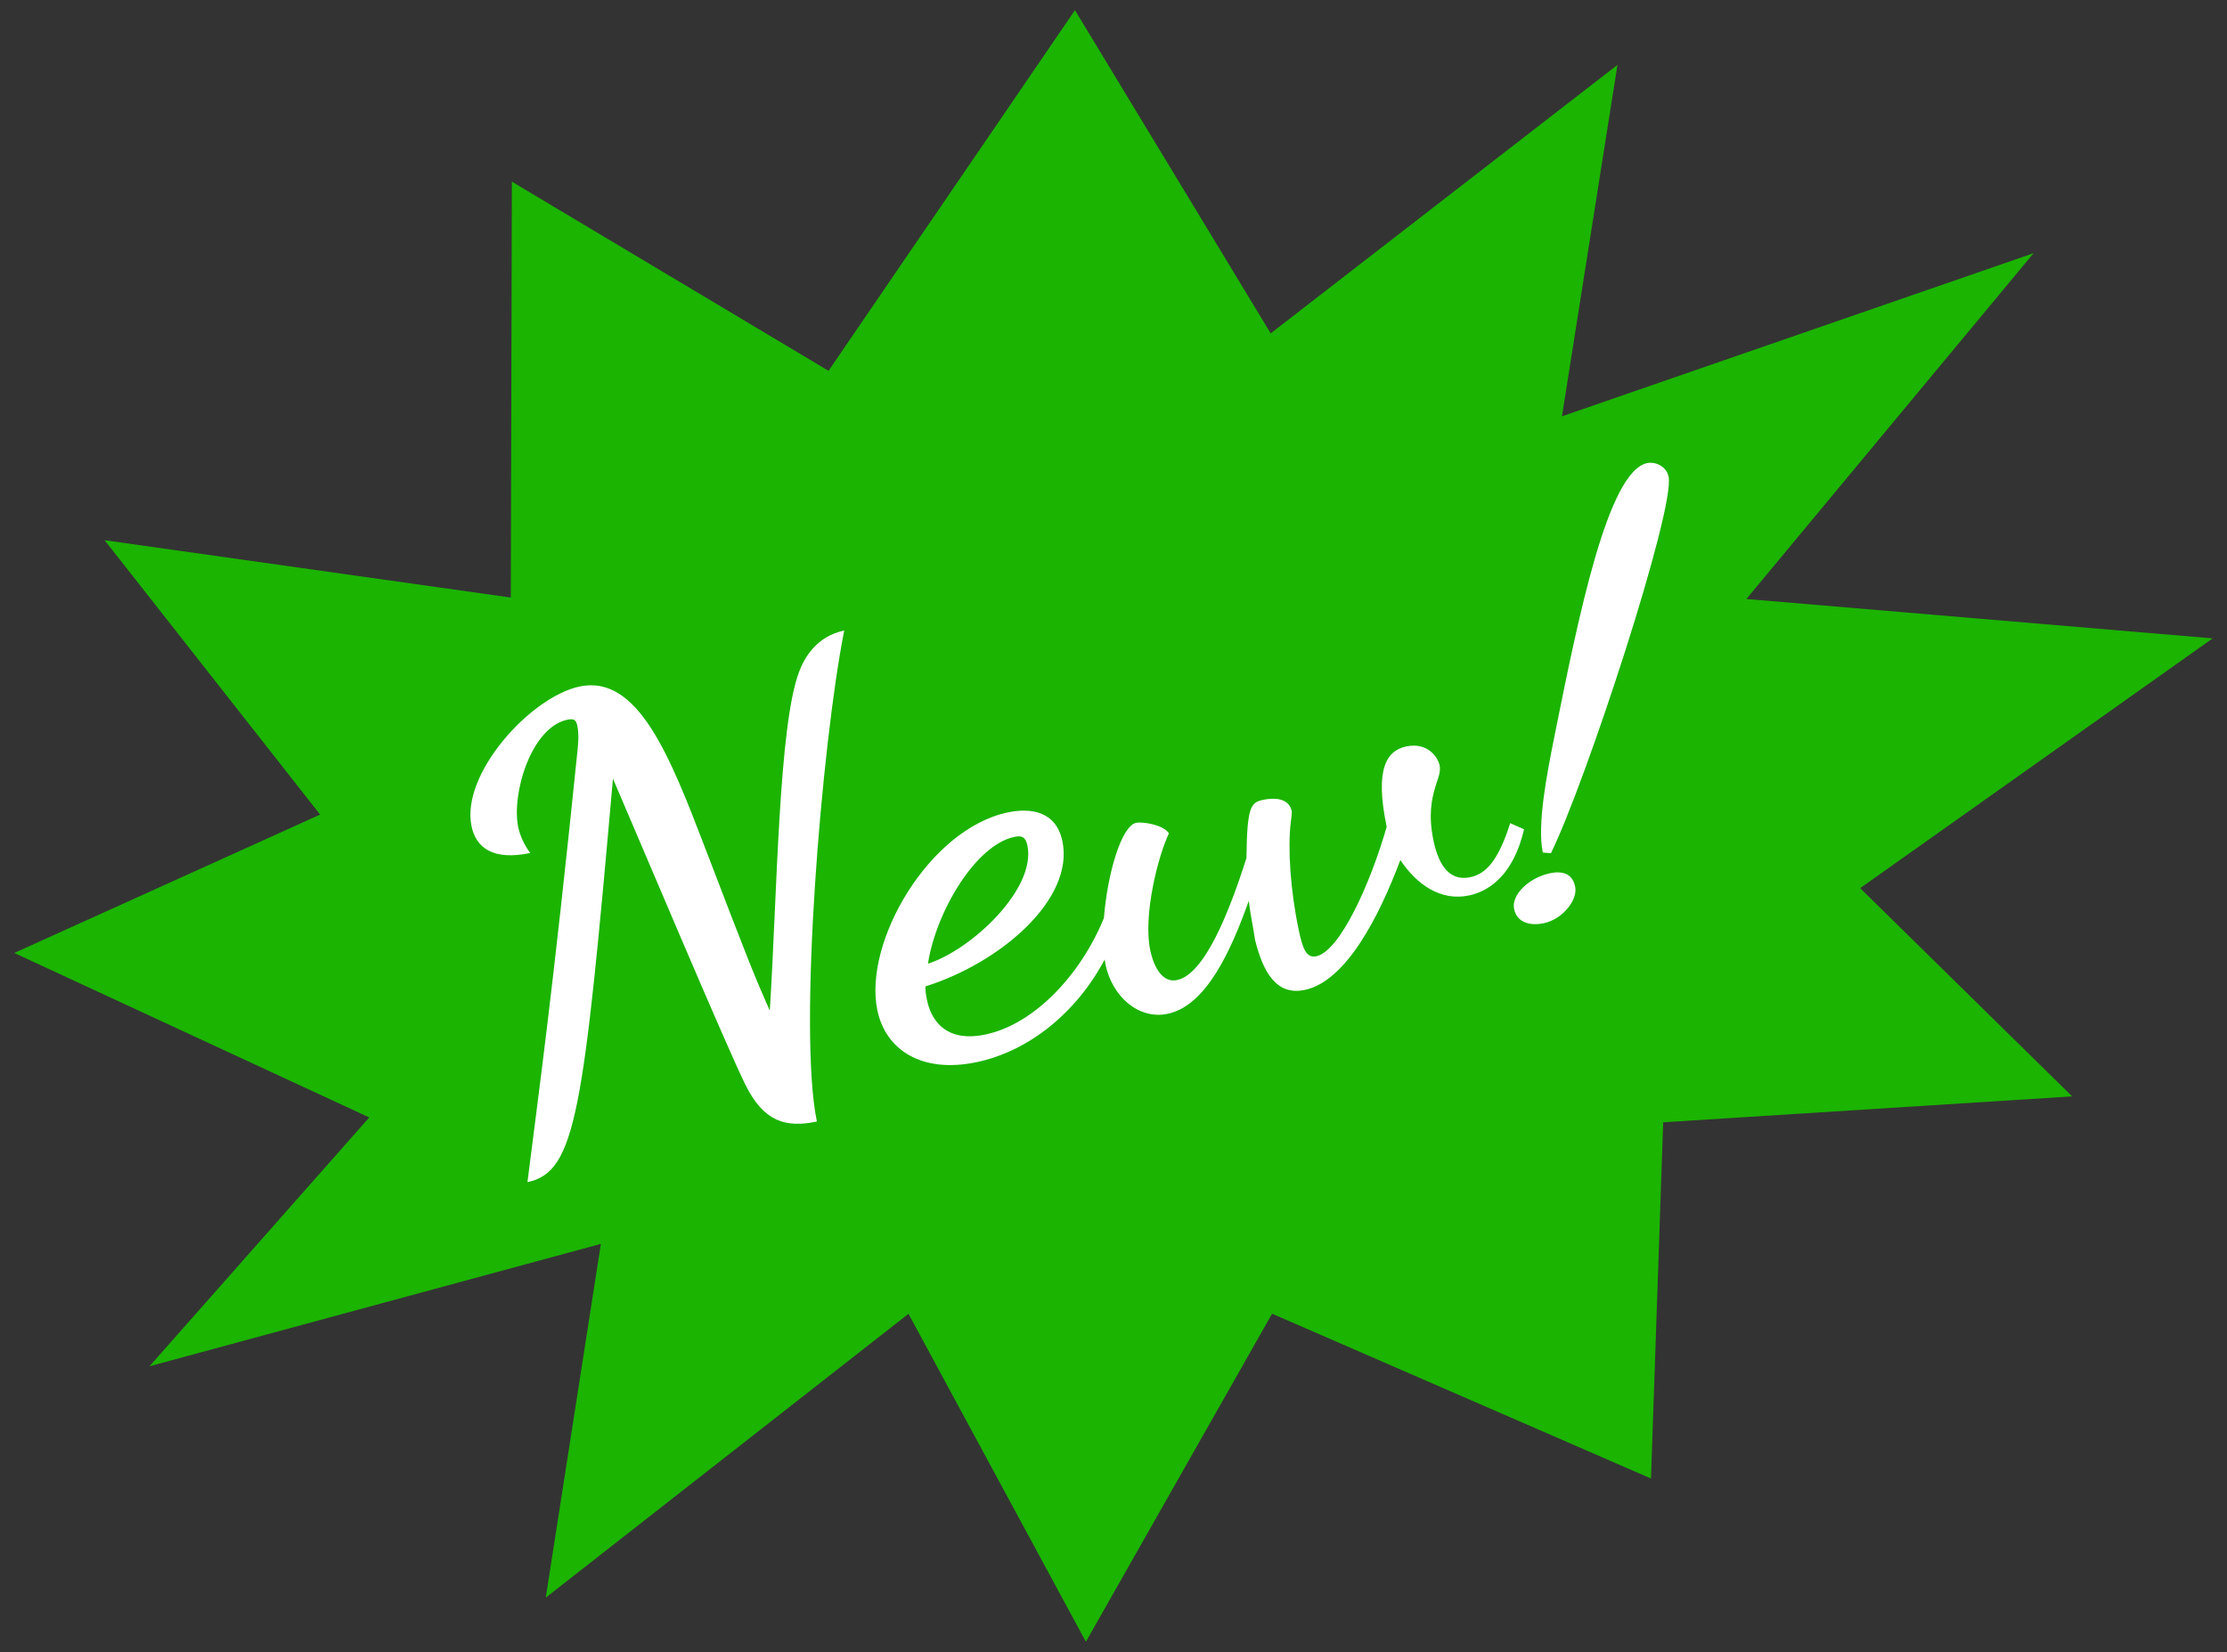
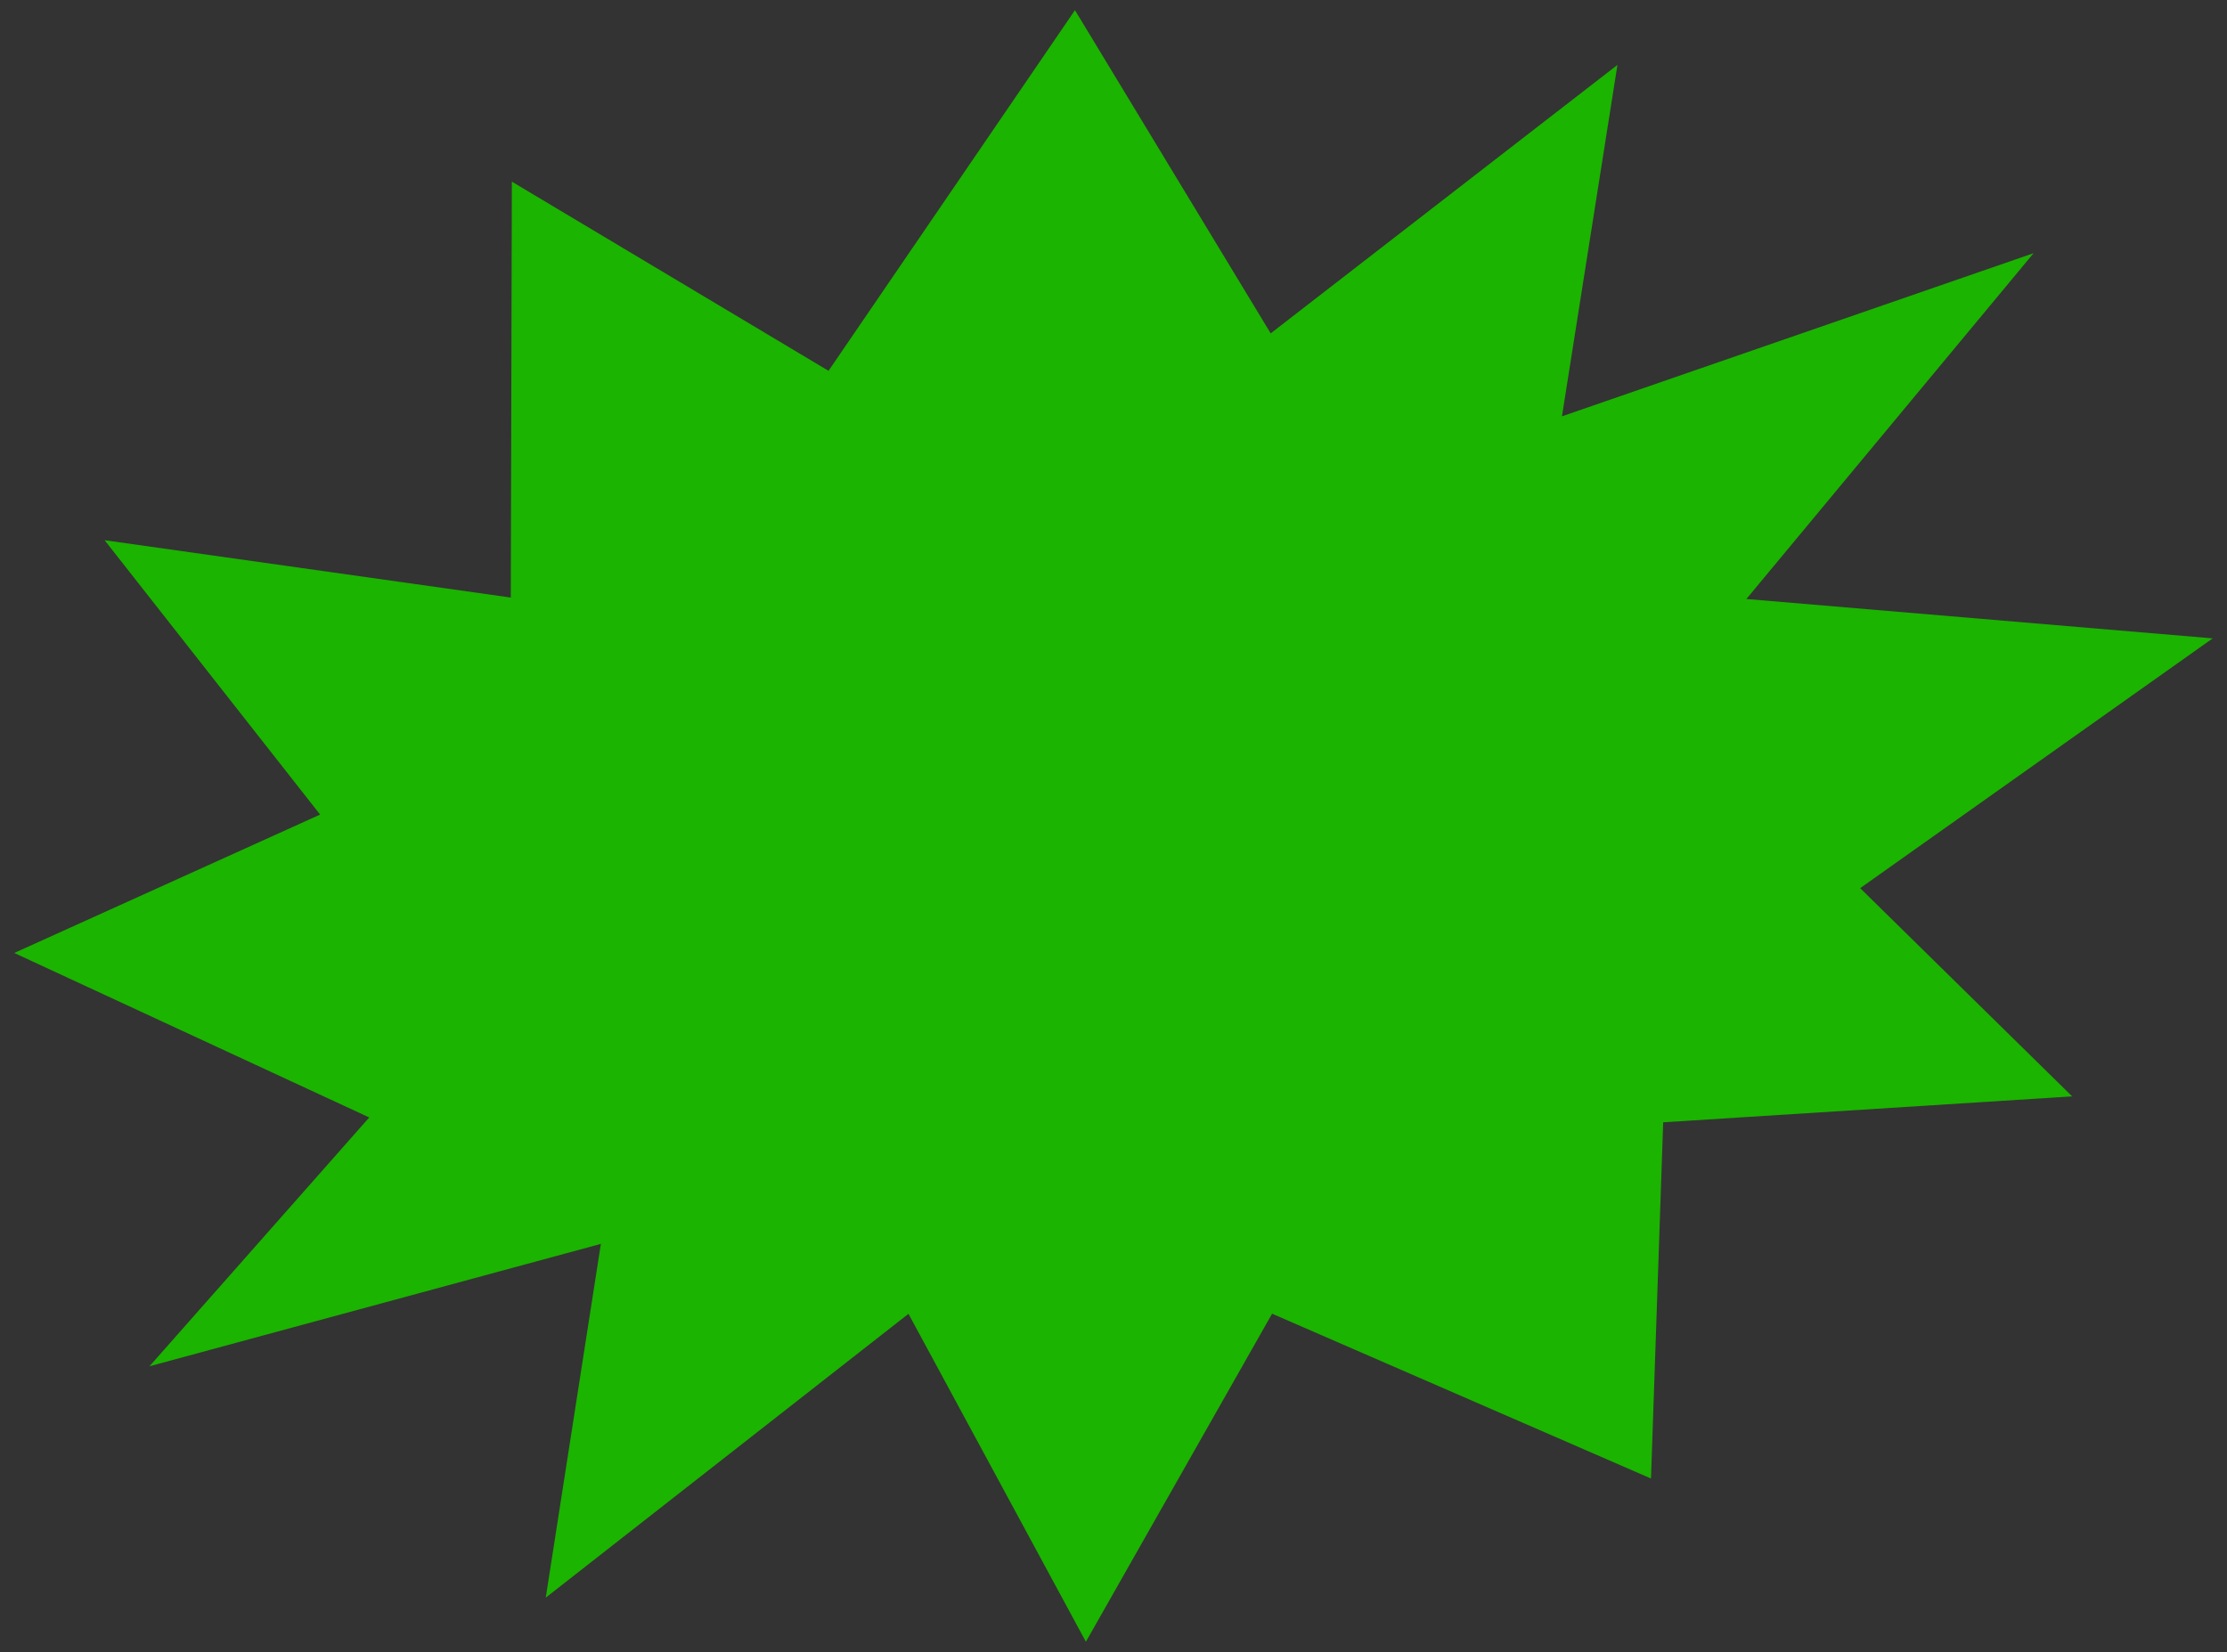
<svg xmlns="http://www.w3.org/2000/svg" width="77.465mm" height="57.488mm" version="1.1" viewBox="0 0 77.465 57.488">
  <rect x="0" y="0" width="77.465" height="57.488" fill="#333333" stroke="none" />
  <path d="m64.705 30.902 7.374 7.245-14.226 0.902-0.424 12.394-13.18-5.735-6.477 11.414-6.171-11.41-12.617 9.875 1.917-12.308-15.701 4.258 7.644-8.657-12.348-5.723 10.639-4.815-7.496-9.546 14.129 1.995 0.037-14.471 11.015 6.582 8.572-12.548 6.808 11.245 12.062-9.341-1.93 12.227 16.405-5.676-9.99 12.032 16.22 1.37z" fill="#1bb400" stroke-width="1.134" style="paint-order:markers fill stroke" />
-   <path d="m57.414 16.101c-0.04 1.99e-4 -0.079 0.004-0.118 0.012-1.372 0.287-2.391 5.349-3.228 9.516-0.248 1.243-0.608 3.053-0.403 4.034l0.283 0.024c1.215-2.47 4.328-11.982 4.093-13.103-0.062-0.298-0.349-0.485-0.627-0.483zm-28.048 5.837c-0.974 0.204-1.393 0.961-1.57 1.437-0.714 1.884-0.762 7.724-1.019 11.79-0.53-1.206-0.663-1.512-2.246-5.653-1.218-3.172-2.33-6.053-4.366-5.627-1.704 0.357-4.144 3.041-3.763 4.863 0.155 0.741 0.737 1.204 2.043 0.931-0.191-0.252-0.351-0.575-0.418-0.895-0.243-1.161 0.449-3.479 1.71-3.743 0.243-0.051 0.305 0.02 0.347 0.22 0.067 0.32 0.014 0.728 0.008 0.813-0.878 8.606-1.391 12.224-1.745 15.056 1.682-0.352 1.948-2.393 2.974-14.039 0.809 1.879 3.975 9.387 4.609 10.654 0.639 1.287 1.4 1.504 2.485 1.277-0.658-3.143 0.164-13.115 0.95-17.083zm19.811 4.006c-0.08-3.97e-4 -0.166 0.008-0.257 0.027-0.664 0.139-1.116 0.735-0.685 2.797-0.574 2.001-1.633 4.334-2.452 4.505-0.354 0.074-0.478-0.297-0.612-0.937-0.285-1.361-0.383-2.825-0.272-3.726 0.01-0.065 0.044-0.343 0.035-0.383-0.08-0.38-0.453-0.511-1.007-0.395-0.42 0.088-0.55 0.241-0.57 2.021-0.613 1.926-1.463 4.047-2.414 4.246-0.642 0.134-0.879-0.777-0.933-1.038-0.256-1.221 0.28-3.298 0.651-4.065-0.204-0.313-0.94-0.41-1.139-0.368-0.522 0.109-1.005 1.801-1.123 3.313-0.804 1.972-2.42 3.697-4.125 4.054-1.682 0.352-1.972-0.924-2.03-1.205-0.054-0.26-0.053-0.365-0.052-0.47 2.601-0.816 5.186-3.029 4.763-5.051-0.222-1.061-1.122-1.165-1.897-1.003-2.744 0.575-5.035 4.523-4.54 6.885 0.289 1.381 1.547 2.204 3.45 1.806 1.84-0.385 3.489-1.743 4.458-3.573 0.009 0.057 0.016 0.116 0.027 0.169 0.239 1.141 1.166 1.929 2.162 1.721 1.35-0.283 2.214-2.219 2.825-3.935 0.035 0.39 0.174 1.05 0.219 1.375 0.275 1.092 0.729 1.937 1.725 1.729 1.438-0.301 2.585-2.547 3.326-4.521 0.573 0.862 1.41 1.439 2.384 1.235 0.774-0.162 1.567-0.788 1.92-2.304l-0.483-0.212c-0.417 1.32-0.854 1.767-1.385 1.878-0.819 0.171-1.137-0.577-1.284-1.277-0.18-0.861-0.068-1.428 0.069-1.875 0.051-0.199 0.2-0.48 0.145-0.741-0.051-0.245-0.337-0.681-0.897-0.684zm-13.721 3.156c0.151 0.007 0.234 0.095 0.282 0.32 0.314 1.502-1.943 3.625-3.459 4.11 0.272-1.791 1.653-4.128 3.003-4.411 0.066-0.014 0.124-0.021 0.174-0.019zm18.764 1.253c-0.096-0.003-0.2 0.008-0.311 0.032-0.708 0.148-1.347 0.741-1.242 1.242 0.101 0.48 0.563 0.593 1.028 0.496 0.664-0.139 1.192-0.814 1.096-1.274-0.072-0.345-0.284-0.485-0.572-0.495z" fill="#fff" />
</svg>